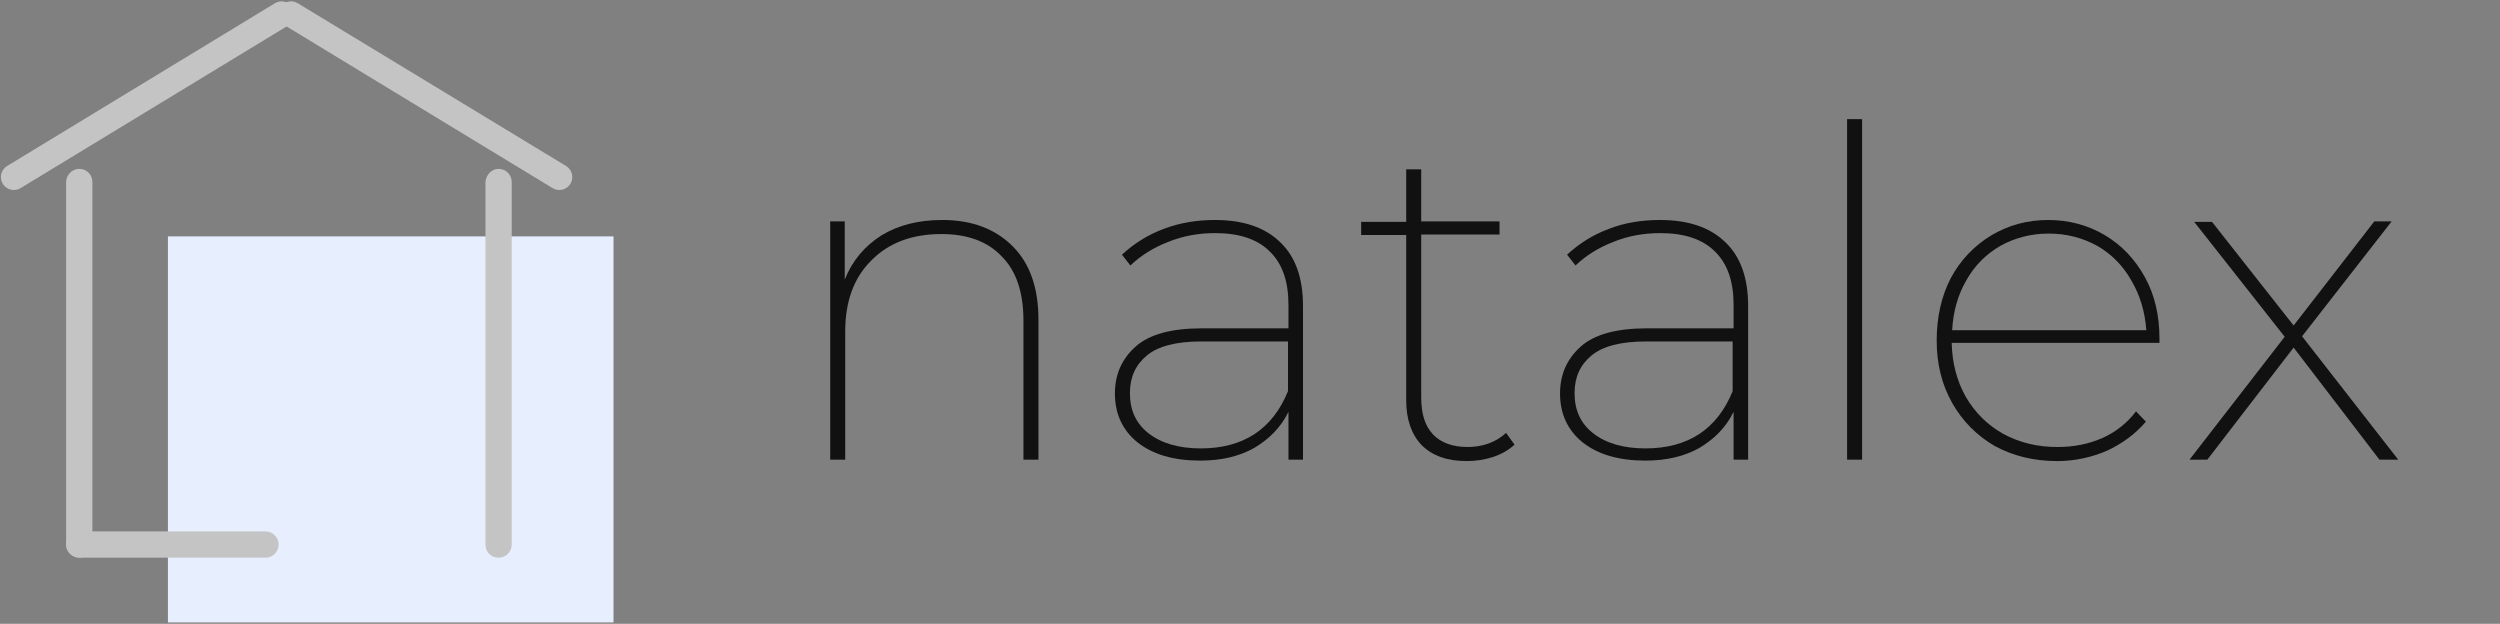
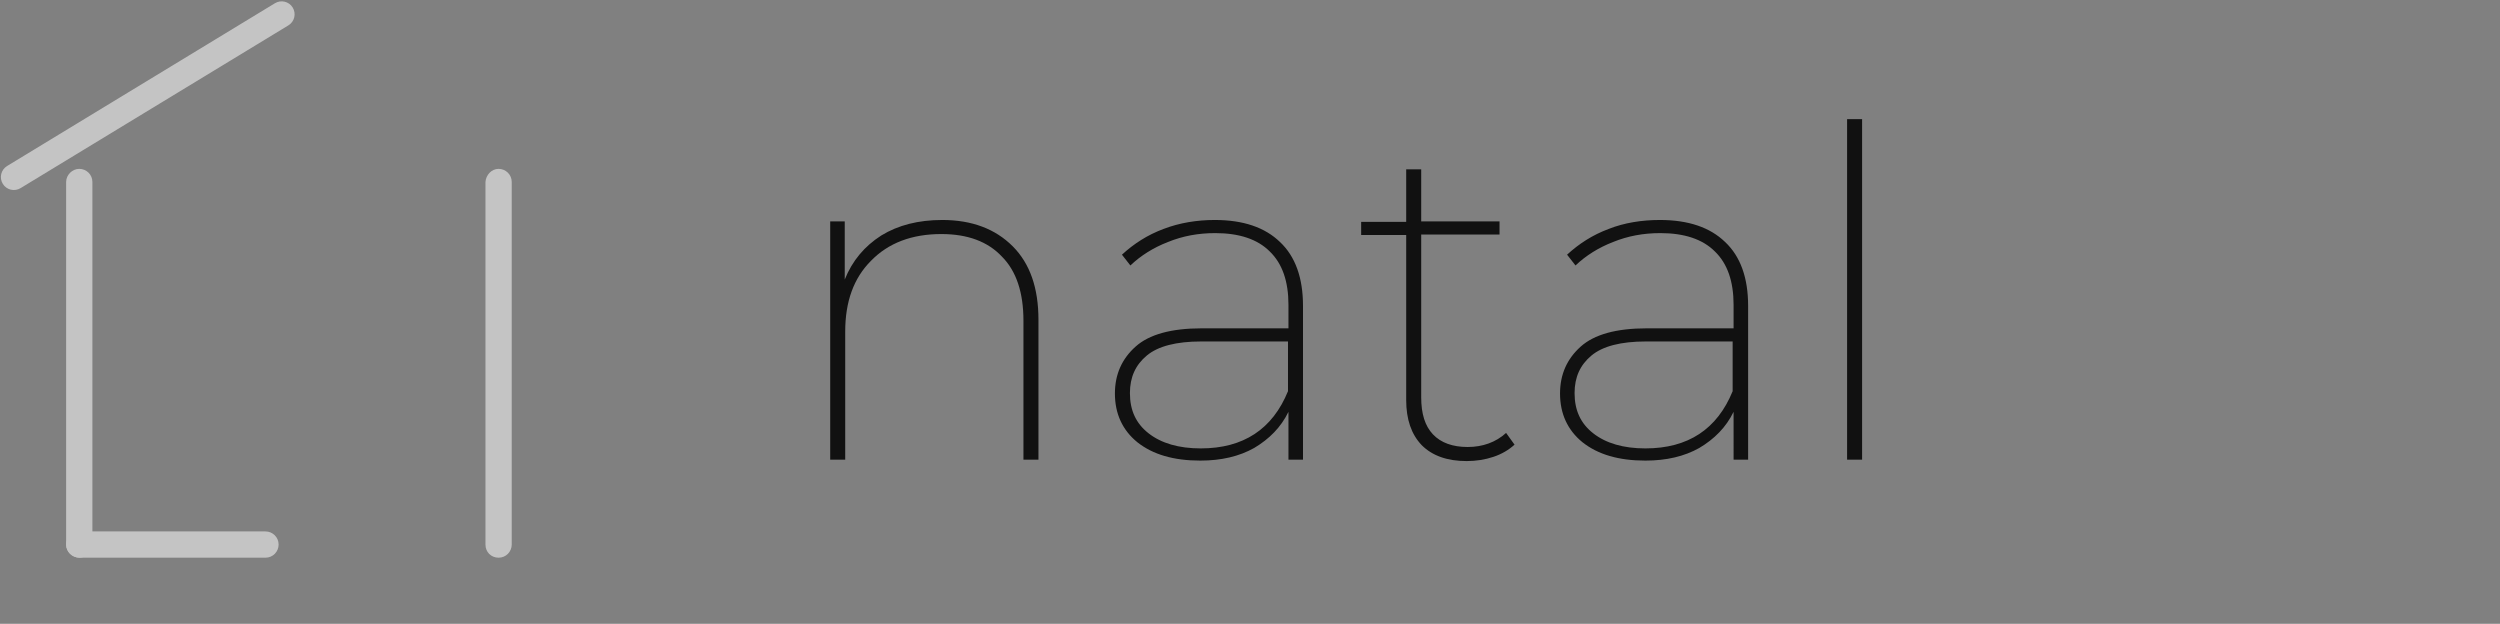
<svg xmlns="http://www.w3.org/2000/svg" id="Layer_1" x="0px" y="0px" viewBox="0 0 533 133" style="enable-background:new 0 0 533 133;" xml:space="preserve">
  <rect x="0" y="0" width="533" height="133" fill="#808080" stroke="none" />
  <style type="text/css">	.st0{fill:#E7EFFF;}	.st1{fill-rule:evenodd;clip-rule:evenodd;fill:#C4C4C4;}	.st2{fill:#111111;}</style>
-   <path class="st0" d="M35.8,50.4h95v82.3h-95V50.4z" />
  <path class="st1" d="M16.9,36c1.5,0,2.8,1.2,2.8,2.8v77.3c0,1.5-1.2,2.8-2.8,2.8c-1.5,0-2.8-1.2-2.8-2.8V38.8 C14.1,37.3,15.4,36,16.9,36z" />
  <path class="st1" d="M14.1,116.1c0-1.5,1.2-2.8,2.8-2.8h39.7c1.5,0,2.8,1.2,2.8,2.8c0,1.5-1.2,2.8-2.8,2.8H16.9 C15.4,118.8,14.1,117.6,14.1,116.1z" />
  <path class="st1" d="M106.3,36c1.5,0,2.8,1.2,2.8,2.8v77.3c0,1.5-1.2,2.8-2.8,2.8s-2.8-1.2-2.8-2.8V38.8 C103.6,37.3,104.8,36,106.3,36z" />
-   <path class="st1" d="M59.7,1.6c0.8-1.3,2.5-1.7,3.8-0.9l57.2,34.7c1.3,0.8,1.7,2.5,0.9,3.8c-0.8,1.3-2.5,1.7-3.8,0.9L60.7,5.4 C59.4,4.6,58.9,2.9,59.7,1.6z" />
  <path class="st1" d="M62.4,1.6c-0.8-1.3-2.5-1.7-3.8-0.9L1.5,35.4c-1.3,0.8-1.7,2.5-0.9,3.8c0.8,1.3,2.5,1.7,3.8,0.9L61.5,5.4 C62.8,4.6,63.2,2.9,62.4,1.6z" />
  <path class="st2" d="M200.9,46.9c6.3,0,11.3,1.9,15,5.6c3.7,3.7,5.5,8.9,5.5,15.7V98h-3.2V68.4c0-6-1.5-10.6-4.6-13.7 c-3-3.2-7.3-4.8-12.9-4.8c-6.3,0-11.3,1.9-15,5.7c-3.7,3.7-5.5,8.7-5.5,15.1V98h-3.2V47.2h3.1v12.4c1.6-4,4.2-7.1,7.8-9.4 C191.5,48,195.8,46.9,200.9,46.9z" />
  <path class="st2" d="M259,46.9c6.1,0,10.7,1.6,13.9,4.7c3.3,3.1,4.9,7.7,4.9,13.6V98h-3.1V87.8c-1.6,3.3-4.1,5.8-7.3,7.7 c-3.2,1.8-7,2.7-11.5,2.7c-5.7,0-10.1-1.3-13.4-3.9c-3.2-2.6-4.8-6.1-4.8-10.4c0-4.1,1.5-7.4,4.4-10c2.9-2.6,7.6-3.9,14.1-3.9h18.5 v-5c0-5-1.3-8.8-4-11.4c-2.6-2.6-6.5-3.9-11.6-3.9c-3.6,0-6.9,0.6-10.1,1.9c-3.1,1.2-5.8,2.9-8,5l-1.8-2.3c2.5-2.3,5.4-4.2,8.9-5.5 C251.5,47.5,255.2,46.9,259,46.9z M256,95.6c9.1,0,15.3-4.1,18.6-12.2V72.8h-18.5c-5.3,0-9.2,1-11.6,3c-2.4,2-3.6,4.6-3.6,8 c0,3.7,1.3,6.5,4,8.6C247.6,94.5,251.3,95.6,256,95.6z" />
  <path class="st2" d="M322.9,94.8c-1.2,1.1-2.7,2-4.5,2.6c-1.8,0.6-3.7,0.9-5.7,0.9c-4.1,0-7.3-1.1-9.6-3.4c-2.2-2.3-3.3-5.5-3.3-9.6 V50.1h-9.6v-2.8h9.6V36.1h3.2v11.1h16.7v2.8h-16.7v34.7c0,3.5,0.8,6.1,2.5,7.9c1.7,1.8,4.2,2.7,7.4,2.7s6-1,8.2-3L322.9,94.8z" />
  <path class="st2" d="M353.9,46.9c6.1,0,10.7,1.6,13.9,4.7c3.3,3.1,4.9,7.7,4.9,13.6V98h-3.1V87.8c-1.6,3.3-4.1,5.8-7.3,7.7 c-3.2,1.8-7,2.7-11.5,2.7c-5.7,0-10.1-1.3-13.4-3.9c-3.2-2.6-4.8-6.1-4.8-10.4c0-4.1,1.5-7.4,4.4-10c2.9-2.6,7.6-3.9,14.1-3.9h18.5 v-5c0-5-1.3-8.8-4-11.4c-2.6-2.6-6.5-3.9-11.6-3.9c-3.6,0-6.9,0.6-10.1,1.9c-3.1,1.2-5.8,2.9-8,5l-1.8-2.3c2.5-2.3,5.4-4.2,8.9-5.5 C346.3,47.5,350,46.9,353.9,46.9z M350.8,95.6c9.1,0,15.3-4.1,18.6-12.2V72.8h-18.5c-5.3,0-9.2,1-11.6,3c-2.4,2-3.6,4.6-3.6,8 c0,3.7,1.3,6.5,4,8.6C342.4,94.5,346.1,95.6,350.8,95.6z" />
  <path class="st2" d="M393.8,25.4h3.2V98h-3.2V25.4z" />
-   <path class="st2" d="M460.6,73.1h-44.5c0.1,4.3,1.1,8.1,3,11.5c2,3.4,4.6,6,8,7.9c3.5,1.9,7.3,2.8,11.5,2.8c3.5,0,6.6-0.6,9.6-1.9 c2.9-1.3,5.3-3.2,7.2-5.7l2.1,2.2c-2.3,2.7-5.1,4.7-8.3,6.2c-3.3,1.4-6.8,2.2-10.6,2.2c-5,0-9.4-1.1-13.3-3.2 c-3.8-2.2-6.9-5.3-9.1-9.2c-2.2-3.9-3.3-8.3-3.3-13.3c0-5,1-9.4,3-13.3c2.1-3.9,5-6.9,8.6-9.1c3.7-2.2,7.7-3.3,12.2-3.3 c4.4,0,8.4,1.1,12,3.2c3.7,2.2,6.5,5.2,8.6,9c2.1,3.8,3.1,8.2,3.1,13.1V73.1z M436.8,49.8c-3.8,0-7.2,0.9-10.3,2.6 c-3.1,1.8-5.5,4.2-7.3,7.4c-1.8,3.1-2.8,6.7-3,10.6h41.4c-0.3-3.9-1.3-7.4-3.2-10.6c-1.8-3.2-4.3-5.7-7.3-7.4 C444,50.7,440.6,49.8,436.8,49.8z" />
-   <path class="st2" d="M507.3,98L489,74.1L470.6,98h-3.8l20.3-26.2l-19.3-24.5h3.8L489,69.4l17.2-22.2h3.7l-19.1,24.5L511.3,98H507.3z " />
</svg>